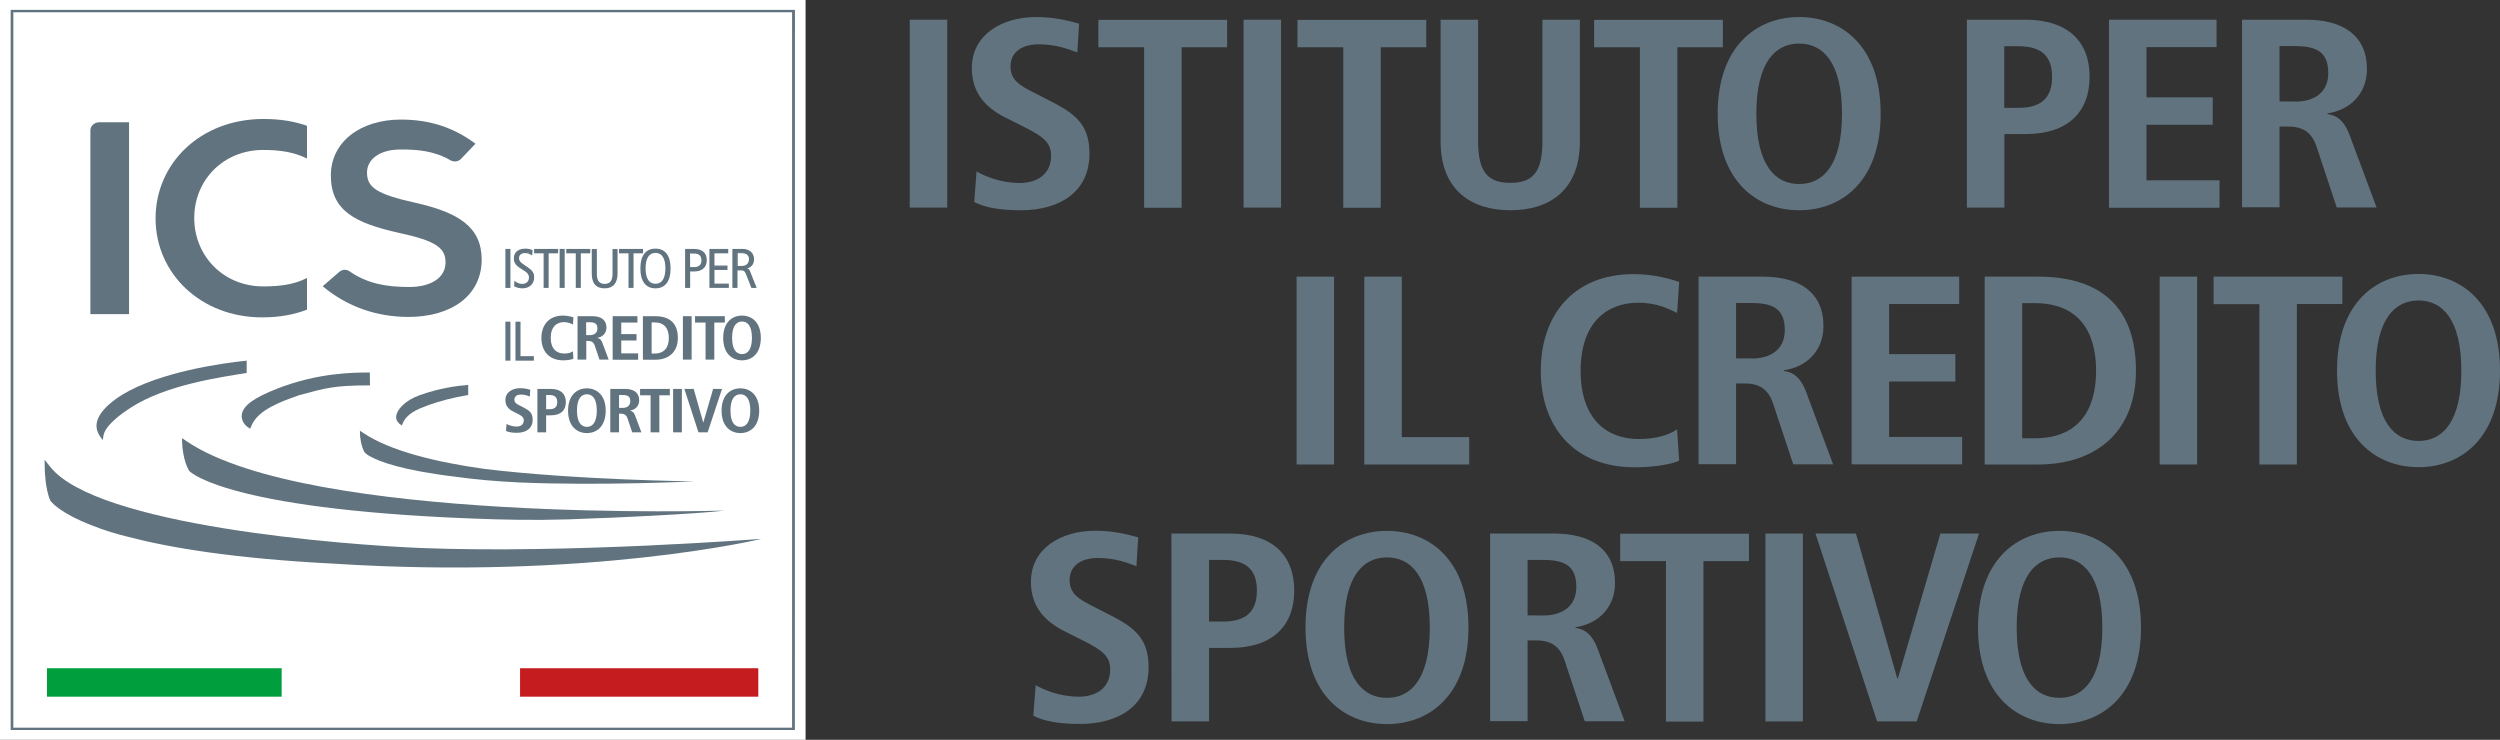
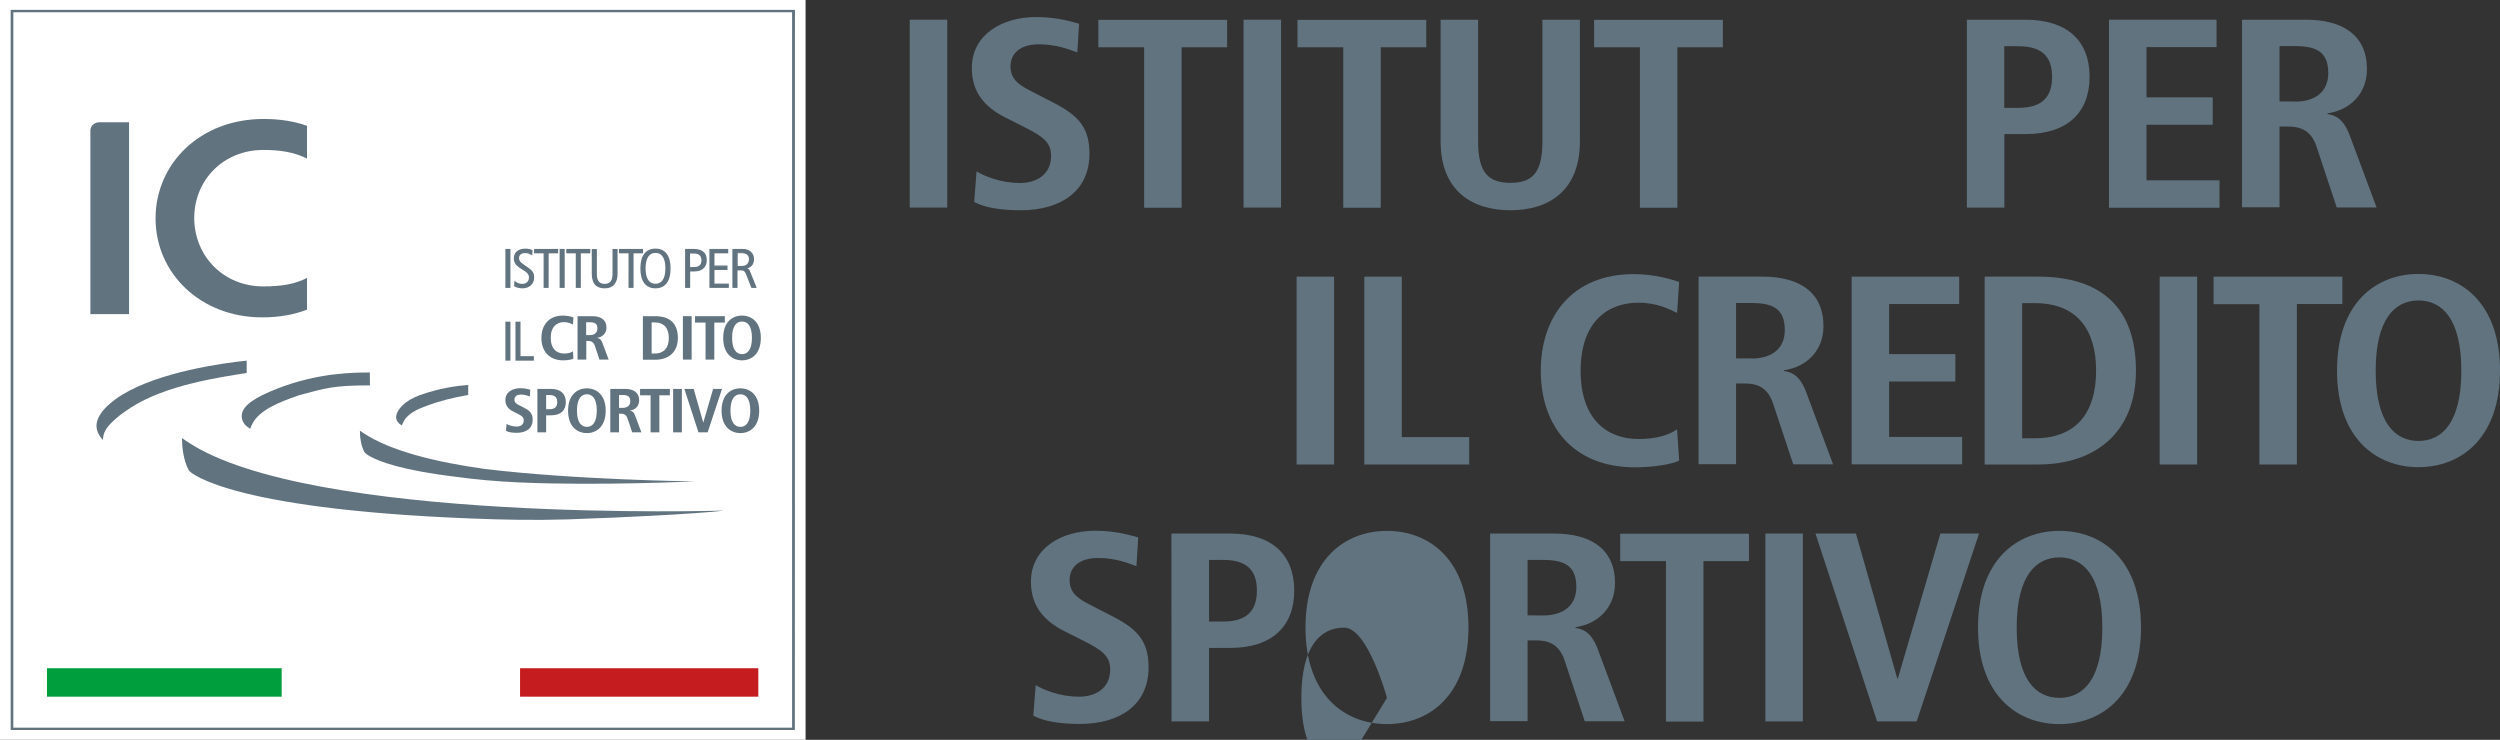
<svg xmlns="http://www.w3.org/2000/svg" id="Livello_2" data-name="Livello 2" viewBox="0 0 1687.3 499.3">
  <rect x="0" y="0" width="1687.3" height="499.3" fill="#333333" stroke="none" />
  <defs>
    <style>
      .cls-1 {
        fill: #fff;
      }

      .cls-2 {
        fill: #009e3d;
      }

      .cls-3 {
        fill: #c41c1f;
      }

      .cls-4 {
        fill: #60737f;
      }
    </style>
  </defs>
  <g id="Livello_1-2" data-name="Livello 1">
    <g>
      <g>
        <path class="cls-4" d="M614,13.3h25.3v126.8h-25.3V13.3Z" />
        <path class="cls-4" d="M659.1,115.7c4.9,2.9,15.8,7.8,29.3,7.8,11.1,0,21-5.6,21-18.4,0-9.1-5.7-13.1-18-19.3l-12.9-6.5c-13.7-6.9-22.6-16.9-22.6-33.3,0-22.7,20.4-34.5,43.5-34.5,14.6,0,24.9,3.5,28.9,4.5l-1.2,19.4c-6.1-2.2-14.2-5.5-25.9-5.5-12.7,0-19.2,6.2-19.2,14.9,0,9.5,6.9,13.1,14.6,17.1l14.8,7.6c16.2,8.4,23.9,16.4,23.9,34.2,0,25.8-20,38.2-46.3,38.2-13.8,0-24.5-1.8-31.5-5.6l1.6-20.6Z" />
        <path class="cls-4" d="M772.2,31.9h-30.9V13.4h86.9V31.9h-30.7v108.3h-25.3V31.9Z" />
        <path class="cls-4" d="M839.3,13.3h25.3v126.8h-25.3V13.3Z" />
        <path class="cls-4" d="M906.6,31.9h-30.9V13.4h86.9V31.9h-30.7v108.3h-25.3V31.9Z" />
        <path class="cls-4" d="M997.6,13.3V95.4c0,21.1,6.9,28,21.8,28s21.6-6.9,21.6-28V13.3h25.3V95.4c0,33.4-21,46.5-46.9,46.5s-47.1-13.1-47.1-46.5V13.3h25.3Z" />
        <path class="cls-4" d="M1106.8,31.9h-30.9V13.4h86.9V31.9h-30.7v108.3h-25.3V31.9Z" />
-         <path class="cls-4" d="M1214.3,11.5c28.7,0,55,19.6,55,65.2s-26.3,65.2-55,65.2-55-19.6-55-65.2,26.3-65.2,55-65.2Zm0,112.7c16,0,28.9-12.5,28.9-47.4s-12.9-47.4-28.9-47.4-28.9,12.5-28.9,47.4,12.8,47.4,28.9,47.4Z" />
        <path class="cls-4" d="M1327.4,13.3h39.6c28.5,0,43.3,14.5,43.3,38.5s-14.8,38.7-43.3,38.7h-14.2v49.6h-25.3V13.3h-.1Zm34.8,59.5c15.8,0,22.8-7.1,22.8-20.9s-6.9-20.7-22.8-20.7h-9.5v41.6h9.5Z" />
        <path class="cls-4" d="M1423.4,13.3h72.6V31.8h-47.3v33.9h44.7v18.5h-44.7v37.5h49.3v18.5h-74.6V13.3Z" />
        <path class="cls-4" d="M1513.2,13.3h43.1c24.5,0,41.2,10.2,41.2,33.4,0,16.5-11.3,27.6-26.7,29.8v.5c5.1,.7,10.9,2.9,15.2,14.7l18,48.3h-26.9l-13.7-41.3c-3.4-10-9.9-13.3-19.2-13.3h-5.7v54.5h-25.3V13.3Zm35.6,55.3c13.5,0,22.6-6.4,22.6-19.3,0-14.5-8.3-18.2-22.6-18.2h-10.3v37.4h10.3v.1Z" />
        <path class="cls-4" d="M875.1,186.7h25.3v126.8h-25.3v-126.8Z" />
        <path class="cls-4" d="M920.8,186.7h25.3v108.3h45.5v18.5h-70.8v-126.8Z" />
        <path class="cls-4" d="M1133.3,310.9c-5.1,2.5-17.4,4.5-29.9,4.5-41.9,0-63.5-28.2-63.5-65.2s21.6-65.2,62.7-65.2c14,0,25.5,3.5,30.7,5.3l-1.4,20.9c-5.1-2.4-13.3-6.9-26.1-6.9-21,0-39,13.1-39,46s18,46,39,46c12.3,0,20.4-2.7,26.1-6.5l1.4,21.1Z" />
        <path class="cls-4" d="M1146.4,186.7h43.1c24.5,0,41.2,10.2,41.2,33.4,0,16.5-11.3,27.6-26.7,29.8v.5c5.1,.7,10.9,2.9,15.2,14.7l18,48.3h-26.9l-13.7-41.3c-3.4-10-9.9-13.3-19.2-13.3h-5.7v54.5h-25.3v-126.6h0Zm35.6,55.3c13.5,0,22.6-6.4,22.6-19.3,0-14.5-8.3-18.2-22.6-18.2h-10.3v37.4h10.3v.1Z" />
        <path class="cls-4" d="M1249.7,186.7h72.6v18.5h-47.3v33.8h44.7v18.5h-44.7v37.4h49.3v18.5h-74.6v-126.7Z" />
        <path class="cls-4" d="M1339.5,186.7h36c43.1,0,66.1,21.4,66.1,63.4s-27.7,63.4-66.1,63.4h-36v-126.8Zm25.3,109.1h8.5c28.5,0,41.4-17.8,41.4-45.6s-12.9-45.6-41.4-45.6h-8.5v91.2Z" />
        <path class="cls-4" d="M1457.6,186.7h25.3v126.8h-25.3v-126.8Z" />
        <path class="cls-4" d="M1524.9,205.3h-30.9v-18.6h86.9v18.5h-30.7v108.3h-25.3v-108.2Z" />
        <path class="cls-4" d="M1632.3,184.9c28.7,0,55,19.6,55,65.2s-26.3,65.2-55,65.2-55-19.6-55-65.2,26.3-65.2,55-65.2Zm0,112.7c16,0,28.9-12.5,28.9-47.4s-12.9-47.4-28.9-47.4-28.9,12.5-28.9,47.4,12.9,47.4,28.9,47.4Z" />
        <path class="cls-4" d="M699,462.4c4.9,2.9,15.8,7.8,29.3,7.8,11.1,0,21-5.6,21-18.4,0-9.1-5.7-13.1-18-19.3l-12.9-6.5c-13.7-6.9-22.6-16.9-22.6-33.3,0-22.7,20.4-34.5,43.5-34.5,14.6,0,24.9,3.5,28.9,4.5l-1.2,19.4c-6.1-2.2-14.2-5.5-25.9-5.5-12.7,0-19.2,6.2-19.2,14.9,0,9.5,6.9,13.1,14.6,17.1l14.8,7.6c16.2,8.4,23.9,16.4,23.9,34.2,0,25.8-20,38.2-46.3,38.2-13.8,0-24.5-1.8-31.5-5.6l1.6-20.6Z" />
        <path class="cls-4" d="M790.6,360.1h39.6c28.5,0,43.3,14.5,43.3,38.5s-14.8,38.7-43.3,38.7h-14.2v49.6h-25.3l-.1-126.8h0Zm34.9,59.4c15.8,0,22.8-7.1,22.8-20.9s-6.9-20.7-22.8-20.7h-9.5v41.6h9.5Z" />
-         <path class="cls-4" d="M936.1,358.3c28.7,0,55,19.6,55,65.2s-26.3,65.2-55,65.2-55-19.6-55-65.2,26.3-65.2,55-65.2Zm0,112.7c16,0,28.9-12.5,28.9-47.4s-12.9-47.4-28.9-47.4-28.9,12.5-28.9,47.4,12.8,47.4,28.9,47.4Z" />
+         <path class="cls-4" d="M936.1,358.3c28.7,0,55,19.6,55,65.2s-26.3,65.2-55,65.2-55-19.6-55-65.2,26.3-65.2,55-65.2Zm0,112.7s-12.9-47.4-28.9-47.4-28.9,12.5-28.9,47.4,12.8,47.4,28.9,47.4Z" />
        <path class="cls-4" d="M1005.7,360.1h43.1c24.5,0,41.2,10.2,41.2,33.4,0,16.5-11.3,27.6-26.7,29.8v.5c5.1,.7,10.9,2.9,15.2,14.7l18,48.3h-26.9l-13.7-41.3c-3.4-10-9.9-13.3-19.2-13.3h-5.7v54.5h-25.3v-126.6h0Zm35.6,55.3c13.5,0,22.6-6.4,22.6-19.3,0-14.5-8.3-18.2-22.6-18.2h-10.3v37.4l10.3,.1h0Z" />
        <path class="cls-4" d="M1124.4,378.7h-30.9v-18.5h86.9v18.5h-30.7v108.3h-25.3v-108.3Z" />
        <path class="cls-4" d="M1191.5,360.1h25.3v126.8h-25.3v-126.8Z" />
        <path class="cls-4" d="M1225.3,360.1h27.3l27.9,97.8h.4l28.7-97.8h26.1l-42.1,126.8h-26.7l-41.6-126.8Z" />
        <path class="cls-4" d="M1390,358.3c28.7,0,55,19.6,55,65.2s-26.3,65.2-55,65.2-55-19.6-55-65.2,26.3-65.2,55-65.2Zm0,112.7c16,0,28.9-12.5,28.9-47.4s-12.9-47.4-28.9-47.4-28.9,12.5-28.9,47.4,12.8,47.4,28.9,47.4Z" />
      </g>
      <g>
        <rect class="cls-1" width="543.7" height="499.3" />
        <g>
          <rect class="cls-1" x="8.1" y="7.5" width="527.3" height="484.3" />
          <path class="cls-4" d="M536.3,492.7H7.3V6.7H536.4l-.1,486h0Zm-527.3-1.6H534.6V8.3H9V491.1Z" />
        </g>
        <g>
          <rect class="cls-1" x="8.1" y="7.5" width="527.3" height="484.3" />
          <path class="cls-4" d="M536.3,492.7H7.3V6.7H536.4l-.1,486h0Zm-527.3-1.6H534.6V8.3H9V491.1Z" />
        </g>
        <g>
          <rect class="cls-1" x="190.8" y="451" width="160.8" height="19.2" />
          <g>
            <rect class="cls-3" x="351" y="451" width="160.8" height="19.2" />
            <rect class="cls-2" x="31.7" y="451" width="158.4" height="19.2" />
          </g>
        </g>
        <g>
          <path class="cls-4" d="M327.1,316.5c-32.9-4.6-63.6-12.1-81.8-24.2l-2.4-1.6,.1,2.9c0,.3,.4,7,3,11.6l.2,.2c.2,.2,1,1.1,3.3,2.5h.1c5.9,3.4,21.1,9.5,58.9,14,12.4,1.7,26.3,3,41.8,3.7,53.8,2.4,118.4-.7,118.4-.7,0,0-79.7-.9-141.6-8.4Z" />
          <path class="cls-4" d="M249.6,251.4c-10.3,0-34.6,0-62.5,10.9-15,5.9-22.9,11.1-23.9,17.4-.7,5,3.3,8,3.4,8.1l2.2,1.6,1.1-2.5c4.5-10.4,20.2-16,30.7-19.7l1.7-.6c17.2-4.5,22.1-6.5,47.4-6.5l-.1-8.7h0Z" />
          <path class="cls-4" d="M166.5,243.4c-16.8,1.7-58.9,7.7-84,23-7.2,4.4-21,14.7-16.5,25.3,.8,1.9,2.2,4.1,3.7,5.5-.4-.4-.1-1.9,0-2.4,.5-4.5,4.1-8.2,7.3-11.2,3.4-3.2,7.2-5.8,11-8.3,24.1-15.8,61.8-20.8,78.5-23.6v-8.3Z" />
          <path class="cls-4" d="M316,259.8c-8.1,.6-19.8,2.3-32.7,6.9-10.1,3.6-15.3,9.8-15.9,14-.5,3.3,2.2,5.3,2.3,5.4l1.5,1.1,.7-1.7c2.8-6.4,10-9.4,16-11.6,9.1-3.4,18.5-5.7,28.1-7.3v-6.8Z" />
          <path class="cls-4" d="M488.6,344.6s-279.8,8.7-362.2-46.5l-3.6-2.4,.2,4.3c0,.4,.5,10.5,4.5,17.5l.2,.3c1.3,1.6,29.7,27.4,206.5,32.7,21.6,.6,41.7,.6,67.9-.7h0c0,.2,69.8-2.9,86.5-5.2Z" />
-           <path class="cls-4" d="M513.5,363.7c-1.2,.1-129.8,10-228.4,6.2-55-2.2-219.7-15.3-251.1-54.7l-3.9-4.9,.1,6.3c0,.5,.3,13.4,3.7,21.1l.2,.3c.5,.7,5.9,8.2,28.7,16.9,8,3.2,16.3,5.6,23.2,7.3,28.5,7.5,72.2,14.8,138.8,18.2,172.7,11.1,288.5-16.5,288.6-16.6" />
          <g>
            <g>
              <g>
                <path class="cls-4" d="M341.6,168.5h2.5v25.4h-2.5v-25.4Z" />
                <path class="cls-4" d="M344.5,194.3h-3.4v-26.3h3.4v26.3Zm-2.4-.9h1.5v-24.6h-1.5v24.6Z" />
              </g>
              <g>
                <path class="cls-4" d="M347.6,190.3c1.9,1.6,4.2,1.7,4.9,1.7,4.4,0,5-3.6,5-4.6,0-3-1.9-4.2-5.2-6.2-3.8-2.4-5-4-5-6.9,0-5.6,5.6-6.2,7.2-6.2,2.2,0,3.7,.6,4.4,.8l-.1,2.5c-1.1-.6-2.3-1.2-4.4-1.2-1.6,0-4.4,.8-4.4,3.7,0,2.5,1.4,3.5,3.8,5.1,4.9,3.3,6.4,4.5,6.4,8,0,4.3-3.2,7-7.4,7-1.7,0-3.8-.4-5.2-1.2v-2.5Z" />
                <path class="cls-4" d="M352.7,194.6c-1.6,0-3.9-.3-5.5-1.3l-.2-.1,.2-3.8,.7,.6c1.8,1.5,3.9,1.6,4.6,1.6,4.5,0,4.5-4,4.5-4.2,0-2.6-1.5-3.7-5-5.8-4-2.5-5.2-4.2-5.2-7.2,0-6.3,6.4-6.6,7.7-6.6,2.1,0,3.6,.5,4.4,.8l.5,.2-.2,3.6-.7-.4c-1-.5-2.2-1.2-4.2-1.2-.2,0-4,0-4,3.3,0,2.3,1.3,3.2,3.6,4.8,5,3.4,6.6,4.6,6.6,8.3,.1,4.3-3.2,7.4-7.8,7.4Zm-4.8-1.9c1.4,.7,3.4,1,4.7,1,4.1,0,6.9-2.7,6.9-6.6,0-3.3-1.4-4.4-6.2-7.6-2.3-1.6-4-2.7-4-5.4,0-3.3,3.2-4.1,4.9-4.1,1.8,0,3,.5,4,.9l.1-1.5c-.7-.2-2.1-.7-3.9-.7-1.1,0-6.7,.3-6.7,5.7,0,2.7,1.1,4.2,4.8,6.5,3.3,2,5.4,3.3,5.4,6.5,0,1.7-1.1,5-5.5,5-.6,0-2.6-.1-4.5-1.3v1.6Z" />
              </g>
              <g>
                <path class="cls-4" d="M360.9,168.5h15.3v2.1h-6.4v23.3h-2.5v-23.3h-6.4v-2.1Z" />
                <path class="cls-4" d="M370.3,194.3h-3.4v-23.3h-6.4v-3h16.2v3h-6.4v23.3h0Zm-2.5-.9h1.5v-23.3h6.4v-1.3h-14.4v1.3h6.4l.1,23.3h0Z" />
              </g>
              <g>
                <path class="cls-4" d="M378.2,168.5h2.5v25.4h-2.5v-25.4Z" />
                <path class="cls-4" d="M381.1,194.3h-3.4v-26.3h3.4v26.3Zm-2.4-.9h1.5v-24.6h-1.5v24.6Z" />
              </g>
              <g>
                <path class="cls-4" d="M382.6,168.5h15.3v2.1h-6.4v23.3h-2.5v-23.3h-6.4v-2.1Z" />
                <path class="cls-4" d="M392,194.3h-3.4v-23.3h-6.4v-3h16.2v3h-6.4v23.3h0Zm-2.5-.9h1.5v-23.3h6.4v-1.3h-14.4v1.3h6.4l.1,23.3h0Z" />
              </g>
              <g>
                <path class="cls-4" d="M399.9,168.5h2.5v16c0,3.8,.8,7.5,5.7,7.5,5.2,0,5.7-4.1,5.7-7.5v-16h2.5v16.1c0,5-1.8,9.6-8.2,9.6s-8.2-4.2-8.2-9.6v-16.1Z" />
                <path class="cls-4" d="M408.1,194.6c-5.8,0-8.7-3.3-8.7-10v-16.5h3.4v16.4c0,5,1.6,7.1,5.3,7.1,4.7,0,5.3-3.6,5.3-7.1v-16.4h3.4v16.5c0,6.5-3,10-8.7,10Zm-7.7-25.7v15.6c0,6.3,2.5,9.2,7.7,9.2s7.7-3.1,7.7-9.2v-15.6h-1.5v15.6c0,2.4,0,8-6.2,8-5.5,0-6.2-4.3-6.2-8v-15.6h-1.5Z" />
              </g>
              <g>
                <path class="cls-4" d="M418.3,168.5h15.3v2.1h-6.4v23.3h-2.5v-23.3h-6.4v-2.1Z" />
                <path class="cls-4" d="M427.6,194.3h-3.4v-23.3h-6.4v-3h16.2v3h-6.4v23.3h0Zm-2.4-.9h1.5v-23.3h6.4v-1.3h-14.4v1.3h6.4l.1,23.3h0Z" />
              </g>
              <g>
                <path class="cls-4" d="M442.4,168.2c9.7,0,9.7,10.7,9.7,13s0,13-9.7,13-9.7-10.7-9.7-13c-.1-2.3-.1-13,9.7-13Zm0,23.8c7.1,0,7.1-8.8,7.1-10.9s0-10.8-7.1-10.8-7.1,8.8-7.1,10.8c0,2.1,0,10.9,7.1,10.9Z" />
                <path class="cls-4" d="M442.4,194.6c-6.6,0-10.2-4.8-10.2-13.4s3.6-13.4,10.2-13.4,10.2,4.8,10.2,13.4c0,8.6-3.6,13.4-10.2,13.4Zm0-26c-8.1,0-9.3,7.8-9.3,12.5s1.2,12.5,9.3,12.5,9.3-7.9,9.3-12.5-1.2-12.5-9.3-12.5Zm0,23.8c-2.8,0-7.6-1.5-7.6-11.3s4.8-11.3,7.6-11.3,7.6,1.5,7.6,11.3c0,9.9-4.8,11.3-7.6,11.3Zm0-21.7c-5.5,0-6.7,5.7-6.7,10.4s1.2,10.4,6.7,10.4,6.7-5.7,6.7-10.4-1.2-10.4-6.7-10.4Z" />
              </g>
              <g>
                <path class="cls-4" d="M462.9,168.5h5.2c5.2,0,8.4,2,8.4,7.2,0,5.5-4.2,7.2-7.7,7.2h-3.4v11.1h-2.5v-25.5Zm2.4,12.2h2.5c3.6,0,6.1-1.1,6.1-5.1,0-5.1-4.1-5.1-6.4-5.1h-2.1l-.1,10.2h0Z" />
                <path class="cls-4" d="M465.8,194.3h-3.4v-26.3h5.7c5.9,0,8.9,2.6,8.9,7.6,0,5.6-4.2,7.6-8.2,7.6h-3v11.1Zm-2.5-.9h1.5v-11.1h3.9c1.7,0,7.3-.5,7.3-6.7,0-4.5-2.6-6.7-8-6.7h-4.7v24.5h0Zm4.5-12.3h-3v-11h2.6c2.2,0,6.9,0,6.9,5.5,.1,5-3.7,5.5-6.5,5.5Zm-2-.8h2c3.9,0,5.6-1.4,5.6-4.6,0-4.6-3.6-4.6-6-4.6h-1.7l.1,9.2h0Z" />
              </g>
              <g>
                <path class="cls-4" d="M479.2,168.5h11.7v2.1h-9.3v9h8.8v2.1h-8.8v10h9.7v2.1h-12.1v-25.3Z" />
                <path class="cls-4" d="M491.9,194.3h-13.1v-26.3h12.7v3h-9.3v8.2h8.8v3h-8.8v9.2h9.7v2.9h0Zm-12.2-.9h11.2v-1.3h-9.7v-10.9h8.8v-1.3h-8.8v-9.9h9.3v-1.3h-10.8v24.7Z" />
              </g>
              <g>
                <path class="cls-4" d="M494.9,168.5h6.4c4.8,0,7.3,2.8,7.3,6.5,0,4.3-3.1,5.8-5.4,6.2v.1c.8,.1,2.2,.5,2.8,2.2l4.2,10.5h-2.6l-3.4-8.7c-.9-2.3-1.7-3.1-3.6-3.1h-3.1v11.8h-2.5v-25.5h-.1Zm2.4,11.4h3.4c5,0,5.2-4.1,5.2-4.9,0-4.2-3.6-4.5-5.4-4.5h-3.2v9.4Z" />
                <path class="cls-4" d="M510.7,194.3h-3.6l-3.5-9c-.9-2.2-1.5-2.8-3.2-2.8h-2.7v11.8h-3.4v-26.3h6.8c4.7,0,7.8,2.7,7.8,6.9,0,3.9-2.4,5.6-4.5,6.2,.9,.4,1.5,1.1,1.8,2l4.5,11.2Zm-2.9-.9h1.6l-3.9-9.9c-.4-1.1-1.2-1.7-2.5-1.9l-.4-.1v-.7l.4-.1c2.3-.4,5.1-1.7,5.1-5.7,0-3.7-2.6-6.1-6.8-6.1h-5.9v24.6h1.5v-11.8h3.6c2.4,0,3.2,1.1,4.1,3.4l3.2,8.3Zm-7.1-13h-3.8v-10.2h3.7c4.8,0,5.9,2.7,5.9,4.9-.1,.5-.3,5.3-5.8,5.3Zm-2.9-.9h2.9c4.5,0,4.8-3.7,4.8-4.5,0-2.7-1.6-4.1-4.9-4.1h-2.7v8.6h-.1Z" />
              </g>
            </g>
            <g>
              <g>
                <g>
                  <path class="cls-4" d="M341.6,217.6h2.5v25.4h-2.5v-25.4Z" />
                  <path class="cls-4" d="M344.5,243.4h-3.4v-26.3h3.4v26.3Zm-2.4-.8h1.5v-24.6h-1.5v24.6Z" />
                </g>
                <g>
                  <path class="cls-4" d="M348.4,217.6h2.5v23.3h9v2.1h-11.5v-25.4Z" />
                  <path class="cls-4" d="M360.3,243.4h-12.4v-26.3h3.4v23.3h9v3Zm-11.4-.8h10.5v-1.3h-9v-23.3h-1.5v24.6Z" />
                </g>
              </g>
              <path class="cls-4" d="M387,242.1c-1.2,.6-4,1.1-6.9,1.1-9.7,0-14.7-6.5-14.7-15.1s5-15.1,14.5-15.1c3.2,0,5.9,.8,7.1,1.2l-.3,4.8c-1.2-.5-3.1-1.6-6-1.6-4.8,0-9,3-9,10.6s4.2,10.6,9,10.6c2.8,0,4.7-.6,6-1.5l.3,5Z" />
              <path class="cls-4" d="M389.8,213.4h10c5.7,0,9.5,2.4,9.5,7.7,0,3.8-2.6,6.4-6.2,6.9v.1c1.2,.2,2.5,.7,3.5,3.4l4.2,11.2h-6.2l-3.2-9.5c-.8-2.3-2.3-3.1-4.4-3.1h-1.3v12.6h-5.9v-29.3Zm8.2,12.8c3.1,0,5.2-1.5,5.2-4.5,0-3.4-1.9-4.2-5.2-4.2h-2.4v8.7h2.4Z" />
-               <path class="cls-4" d="M413.4,213.4h16.8v4.3h-10.9v7.8h10.3v4.3h-10.3v8.7h11.4v4.3h-17.2v-29.4h-.1Z" />
              <path class="cls-4" d="M433.9,213.4h8.3c10,0,15.3,5,15.3,14.7s-6.4,14.7-15.3,14.7h-8.3v-29.4Zm5.9,25.2h2c6.6,0,9.6-4.1,9.6-10.5s-3-10.5-9.6-10.5h-2v21Z" />
              <path class="cls-4" d="M460.9,213.4h5.9v29.3h-5.9v-29.3Z" />
              <path class="cls-4" d="M476.2,217.7h-7.1v-4.3h20.1v4.3h-7.1v25h-5.9v-25Z" />
              <path class="cls-4" d="M500.8,213c6.6,0,12.7,4.5,12.7,15.1s-6.1,15.1-12.7,15.1-12.7-4.5-12.7-15.1,6-15.1,12.7-15.1Zm0,26c3.7,0,6.7-2.9,6.7-11s-3-11-6.7-11-6.7,2.9-6.7,11,3,11,6.7,11Z" />
            </g>
            <g>
              <path class="cls-4" d="M341.9,286.1c1.1,.7,3.7,1.8,6.8,1.8,2.6,0,4.8-1.3,4.8-4.2,0-2.1-1.3-3-4.2-4.5l-3-1.5c-3.2-1.6-5.2-3.9-5.2-7.7,0-5.3,4.7-8,10.1-8,3.4,0,5.8,.8,6.7,1.1l-.3,4.5c-1.4-.5-3.3-1.3-6-1.3-2.9,0-4.4,1.4-4.4,3.4,0,2.2,1.6,3,3.4,3.9l3.4,1.8c3.8,1.9,5.5,3.8,5.5,7.9,0,6-4.6,8.8-10.7,8.8-3.2,0-5.7-.4-7.3-1.3l.4-4.7Z" />
              <path class="cls-4" d="M362.8,262.5h9.1c6.6,0,10,3.4,10,8.9s-3.4,8.9-10,8.9h-3.3v11.5h-5.9v-29.3h.1Zm8,13.7c3.7,0,5.3-1.6,5.3-4.8s-1.6-4.8-5.3-4.8h-2.2v9.6h2.2Z" />
              <path class="cls-4" d="M396.1,262.1c6.6,0,12.7,4.5,12.7,15.1s-6.1,15.1-12.7,15.1-12.7-4.5-12.7-15.1,6.1-15.1,12.7-15.1Zm0,26c3.7,0,6.7-2.9,6.7-11s-3-11-6.7-11-6.7,2.9-6.7,11,3,11,6.7,11Z" />
              <path class="cls-4" d="M411.9,262.5h10c5.7,0,9.5,2.4,9.5,7.7,0,3.8-2.6,6.4-6.2,6.9v.1c1.2,.2,2.5,.7,3.5,3.4l4.2,11.2h-6.2l-3.2-9.5c-.8-2.3-2.3-3.1-4.4-3.1h-1.3v12.6h-5.9v-29.3Zm8.3,12.8c3.1,0,5.2-1.5,5.2-4.5,0-3.4-1.9-4.2-5.2-4.2h-2.4v8.7h2.4Z" />
              <path class="cls-4" d="M439.1,266.8h-7.1v-4.3h20.1v4.3h-7.1v25h-5.9v-25Z" />
              <path class="cls-4" d="M454.3,262.5h5.9v29.3h-5.9v-29.3Z" />
              <path class="cls-4" d="M461.9,262.5h6.3l6.4,22.6h.1l6.6-22.6h6l-9.7,29.3h-6.2l-9.5-29.3Z" />
              <path class="cls-4" d="M499.7,262.1c6.6,0,12.7,4.5,12.7,15.1s-6.1,15.1-12.7,15.1-12.7-4.5-12.7-15.1,6-15.1,12.7-15.1Zm0,26c3.7,0,6.7-2.9,6.7-11s-3-11-6.7-11-6.7,2.9-6.7,11,3,11,6.7,11Z" />
            </g>
          </g>
          <g>
            <path class="cls-4" d="M61,88v124h26.1V82.5h-19.9c-3.4,0-6.2,2.4-6.2,5.5Z" />
-             <path class="cls-4" d="M280.5,136.9c-26.5-5.9-32.8-10.4-32.8-20.5,0-8.7,8.3-15.5,22.6-15.5,11.4,0,22.6,.8,33.8,7.3,2.3,1.3,5.2,.9,7-.9l9.8-10.3c-14-10.5-30.1-16.3-50.3-16.3-27.5,0-47.3,15.2-47.3,37.7,0,24,16.6,32.2,46.1,38.8,25.7,5.5,31.3,10.5,31.3,20,0,10-9.5,16.5-24.5,16.5s-28.1-2.1-40.3-10.6c-2.1-1.5-5-1.3-6.9,.4l-11.2,9.7c16.6,13.9,36.6,20.7,57.8,20.7,29.1,0,49.5-14.4,49.5-38.8-.1-21.8-15.4-31.6-44.6-38.2Z" />
            <path class="cls-4" d="M105,147.4c0,37.4,30.7,66.8,71.9,66.8,11.9,0,21.7-1.9,30.3-5.2v-21.4c-8.4,4.3-17.5,5.7-29.5,5.7-27.1,0-46.6-20.7-46.6-46.2s19.6-45.9,46.6-45.9c11.5,0,20.9,1.5,29.5,5.8v-22.1c-8.2-2.9-17.7-4.6-29.3-4.6-42.8,0-72.9,30.1-72.9,67.1Z" />
          </g>
        </g>
      </g>
    </g>
  </g>
</svg>